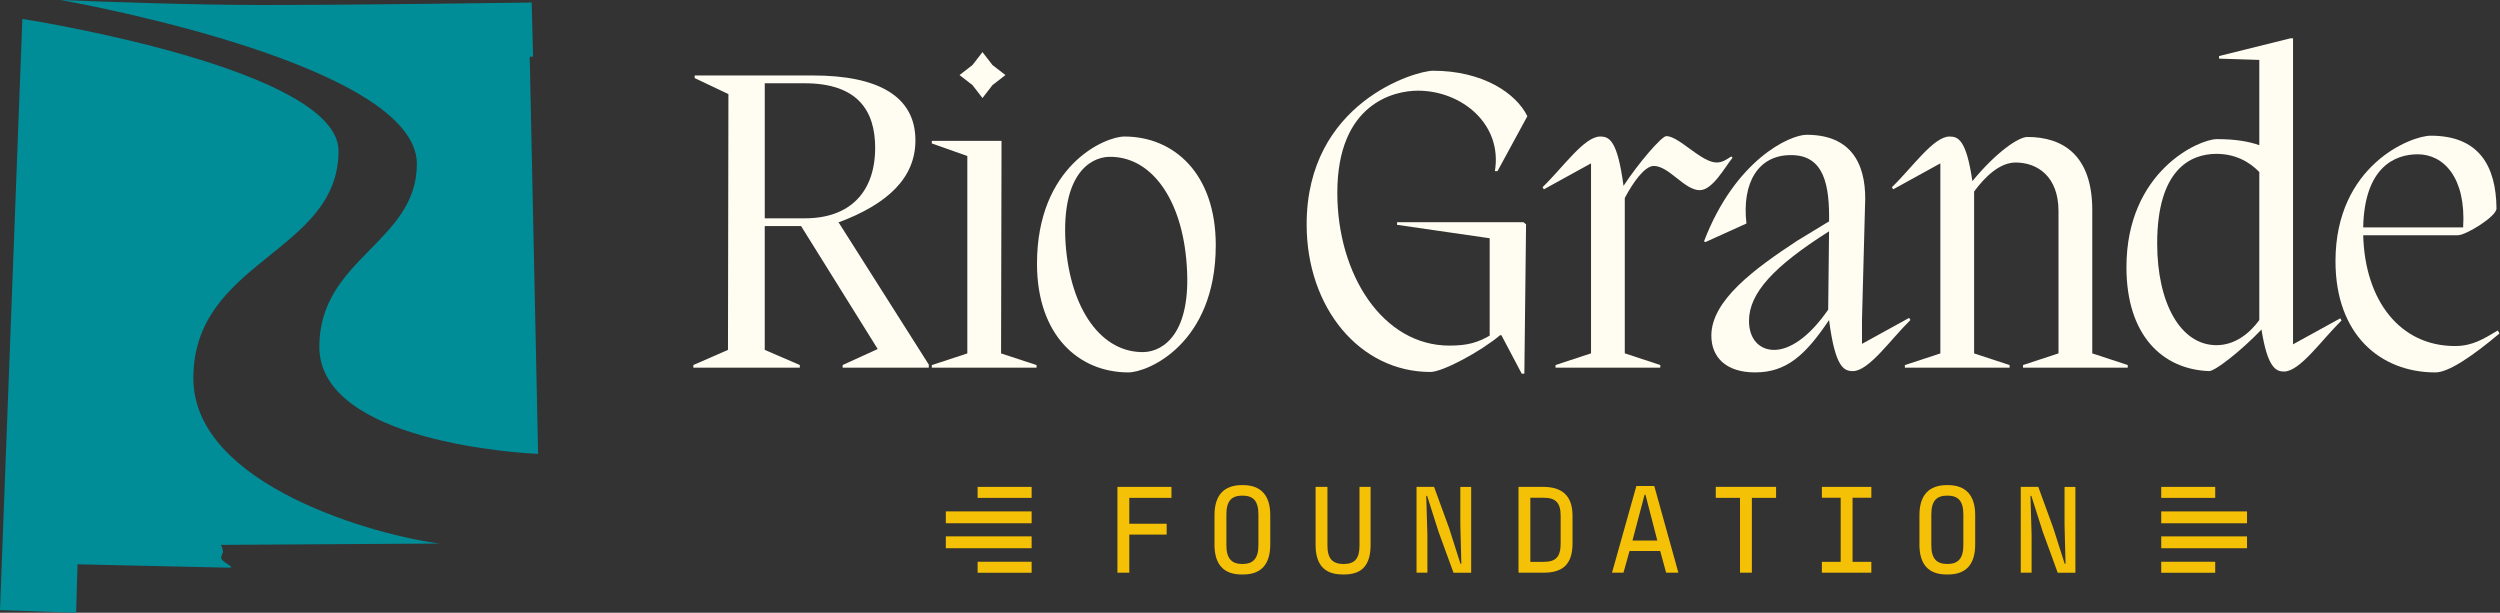
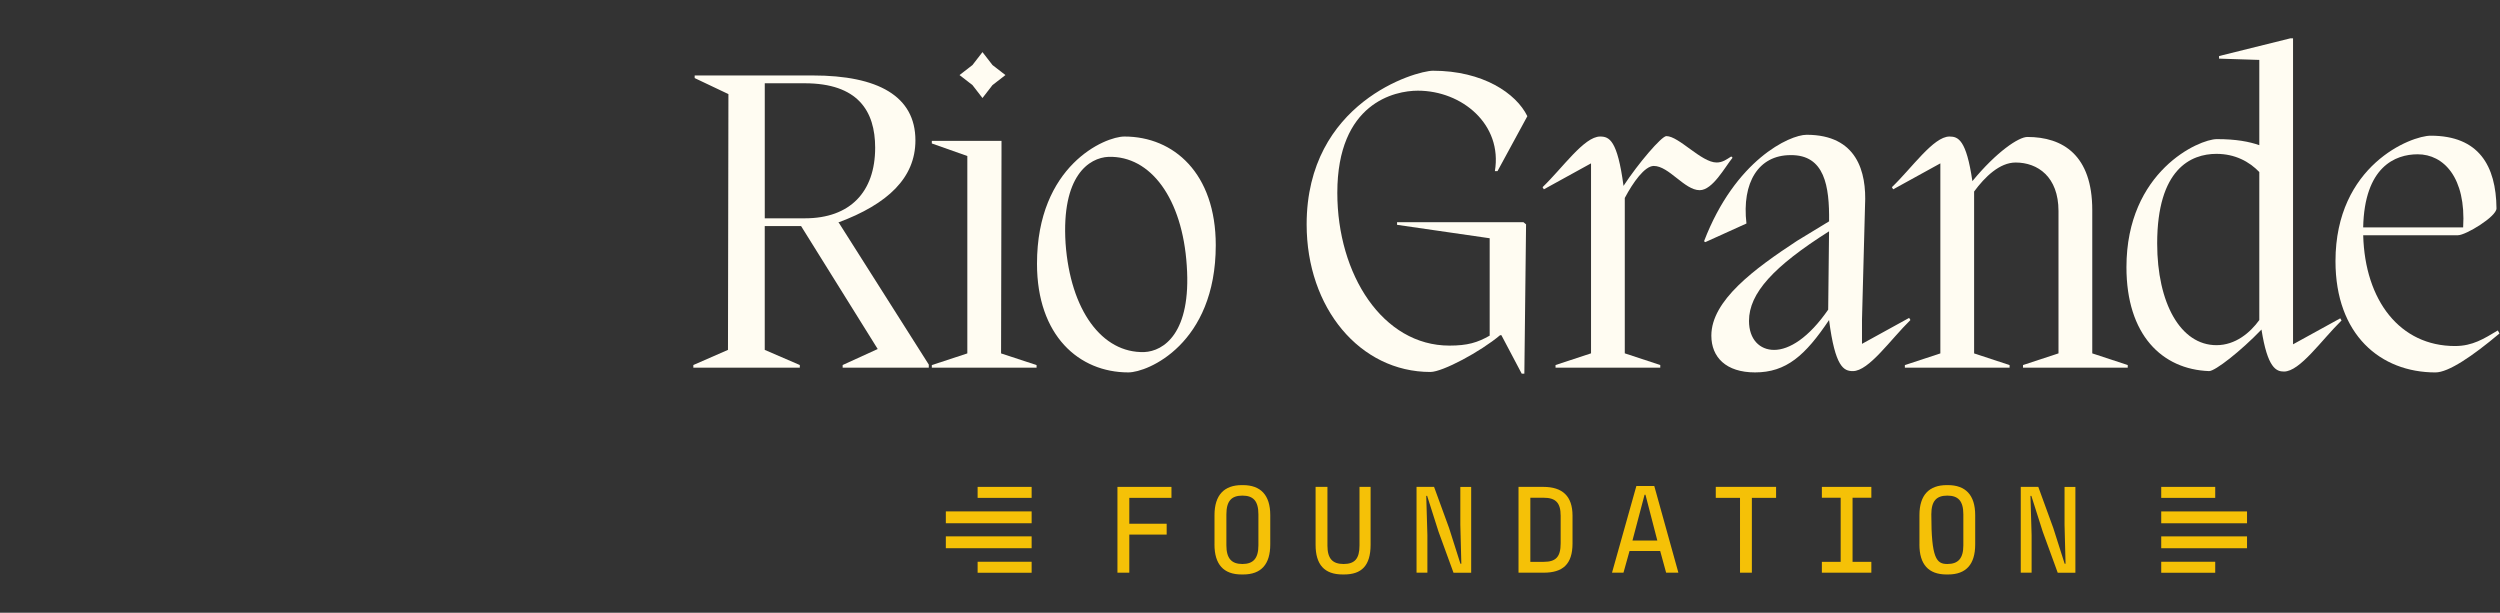
<svg xmlns="http://www.w3.org/2000/svg" width="204" height="50" viewBox="0 0 204 50" fill="none">
  <rect x="0" y="0" width="204" height="50" fill="#333333" stroke="none" />
  <g clip-path="url(#clip0_903_190)">
    <path d="M68.444 18.168L75.789 29.751V29.999H68.76V29.786L71.621 28.48L65.37 18.449H62.403V28.55L65.264 29.786V29.999H56.577V29.786L59.403 28.55L59.439 7.678L56.685 6.371V6.158H66.327C71.661 6.158 74.698 7.853 74.698 11.455C74.698 14.492 72.474 16.646 68.376 18.165H68.446L68.444 18.168ZM62.405 17.814H65.69C69.364 17.814 71.413 15.66 71.413 12.056C71.413 9.055 70.001 6.795 65.655 6.795H62.405V17.814Z" fill="#FFFCF2" />
    <path d="M78.934 12.731L76.037 11.707V11.497H81.722V12.733L81.687 28.838L84.584 29.791V30.004H76.037V29.791L78.934 28.838V12.731ZM82.043 6.125L80.987 6.943L80.17 7.999L79.353 6.943L78.297 6.125L79.353 5.308L80.17 4.252L80.987 5.308L82.043 6.125Z" fill="#FFFCF2" />
    <path d="M84.619 21.523C84.619 13.506 90.163 11.141 91.753 11.141C95.778 11.141 99.206 14.143 99.206 20.006C99.206 28.058 93.662 30.388 92.072 30.388C88.047 30.388 84.619 27.386 84.619 21.523ZM96.839 21.663C96.485 16.224 93.907 12.693 90.447 12.799C88.892 12.869 86.597 14.318 86.951 19.863C87.34 25.302 89.918 28.833 93.378 28.728C94.933 28.657 97.228 27.208 96.839 21.663Z" fill="#FFFCF2" />
    <path d="M114.004 18.132H124.316L124.527 18.308L124.387 30.493H124.173L122.513 27.351H122.408C120.818 28.692 117.711 30.353 116.723 30.353C110.965 30.353 106.622 25.126 106.622 18.31C106.622 8.35 115.522 5.772 116.934 5.772C120.996 5.772 123.715 7.607 124.632 9.481L122.195 13.967H121.982C122.619 10.153 119.298 7.399 115.695 7.399C113.824 7.399 109.125 8.387 109.125 15.735C109.125 22.41 112.834 28.201 118.273 28.201C119.755 28.201 120.568 27.953 121.558 27.388V19.441L114 18.346V18.135L114.004 18.132Z" fill="#FFFCF2" />
    <path d="M141.376 12.871C140.742 13.649 139.751 15.519 138.693 15.519C137.457 15.519 136.185 13.541 134.949 13.541C134.207 13.541 133.254 14.883 132.582 16.154V28.833L135.478 29.786V29.999H126.932V29.786L129.828 28.833V13.33L125.979 15.449L125.873 15.274C127.498 13.719 129.264 11.141 130.57 11.141C131.313 11.141 131.982 11.424 132.479 15.168C133.68 13.332 135.586 11.106 135.975 11.106C136.998 11.106 138.836 13.26 140.072 13.26C140.566 13.26 140.885 13.012 141.273 12.766L141.379 12.871H141.376Z" fill="#FFFCF2" />
    <path d="M155.786 25.939L155.891 26.115C154.266 27.704 152.501 30.282 151.194 30.282C150.452 30.282 149.747 29.964 149.251 26.115C147.307 29.011 145.755 30.388 143.212 30.388C140.845 30.388 139.646 29.152 139.646 27.386C139.646 24.525 143.142 21.947 146.64 19.652L149.253 18.062C149.288 15.201 148.899 12.623 146.111 12.658C143.498 12.658 142.121 14.883 142.51 18.238L139.154 19.758L139.049 19.687C141.592 13.047 146.04 10.998 147.42 10.998C151.517 10.998 152.33 14 152.187 16.756L151.939 26.079V28.058L155.788 25.939H155.786ZM149.18 25.267L149.251 18.875C144.729 21.736 142.718 23.925 142.718 26.185C142.718 27.704 143.601 28.552 144.767 28.552C146.003 28.552 147.593 27.564 149.18 25.267Z" fill="#FFFCF2" />
    <path d="M170.727 28.835L173.623 29.788V30.002H165.077V29.788L167.973 28.835V17.217C167.973 14.426 166.278 13.262 164.477 13.262C163.171 13.262 161.97 14.428 161.087 15.63V28.838L163.983 29.791V30.004H155.437V29.791L158.333 28.838V13.33L154.484 15.449L154.379 15.274C156.004 13.719 157.769 11.141 159.076 11.141C159.783 11.141 160.452 11.389 160.946 14.78C162.925 12.377 164.726 11.176 165.433 11.176C168.329 11.176 170.729 12.661 170.729 17.144V28.835H170.727Z" fill="#FFFCF2" />
    <path d="M190.964 25.974L191.07 26.15C189.445 27.74 187.679 30.318 186.373 30.318C185.738 30.318 185.031 30.034 184.537 26.892C182.842 28.657 180.758 30.282 180.264 30.282C176.414 30.142 173.518 27.316 173.518 21.806C173.518 13.965 179.451 11.352 180.898 11.352C182.488 11.352 183.546 11.562 184.359 11.846V4.889L181.074 4.784V4.573L186.902 3.126H187.112V28.096L190.962 25.977L190.964 25.974ZM184.359 26.115V14.037C183.546 13.19 182.38 12.555 180.863 12.555C178.779 12.555 176.026 13.791 176.026 19.865C176.026 24.738 177.934 28.166 180.863 28.166C182.418 28.166 183.617 27.143 184.359 26.117V26.115Z" fill="#FFFCF2" />
    <path d="M203.959 27.21C201.735 29.081 199.792 30.39 198.733 30.39C194.247 30.39 190.576 27.318 190.576 21.314C190.576 13.473 196.757 11.073 198.345 11.073C202.264 11.073 203.679 13.51 203.714 17.006C203.714 17.678 201.206 19.195 200.571 19.195H192.837C192.978 24.529 195.839 28.236 200.325 28.236C201.773 28.236 202.693 27.636 203.821 26.964L203.962 27.213L203.959 27.21ZM192.835 18.558H200.993C201.241 14.496 199.403 12.59 197.284 12.59C195.448 12.59 192.94 13.613 192.835 18.558Z" fill="#FFFCF2" />
    <path d="M95.591 40.625H92.151V42.737H95.2V43.622H92.151V46.731H91.184V39.73H95.591V40.627V40.625Z" fill="#F5C107" />
    <path d="M99.103 44.425V42.037C99.103 40.388 99.897 39.585 101.337 39.585H101.419C102.861 39.585 103.653 40.388 103.653 42.037V44.425C103.653 46.052 102.91 46.877 101.438 46.877H101.314C99.841 46.877 99.101 46.052 99.101 44.425H99.103ZM102.686 44.498V41.976C102.686 40.873 102.264 40.442 101.379 40.442C100.494 40.442 100.073 40.875 100.073 41.976V44.498C100.073 45.568 100.494 46.022 101.379 46.022C102.264 46.022 102.686 45.568 102.686 44.498Z" fill="#F5C107" />
    <path d="M107.352 44.455V39.73H108.319V44.519C108.319 45.579 108.731 46.022 109.638 46.022C110.544 46.022 110.935 45.589 110.935 44.519V39.73H111.841V44.446C111.841 46.176 111.089 46.876 109.68 46.876H109.556C108.073 46.876 107.352 46.073 107.352 44.458V44.455Z" fill="#F5C107" />
    <path d="M115.59 39.73H117.02L118.245 43.088L119.172 46.003H119.245L119.163 42.812V39.733H120.048V46.734H118.605L117.381 43.376L116.454 40.461H116.381L116.475 43.664V46.731H115.59V39.73Z" fill="#F5C107" />
    <path d="M123.911 39.73H125.939C127.494 39.73 128.318 40.482 128.318 42.079V44.343C128.318 46.052 127.515 46.731 125.96 46.731H123.911V39.73ZM125.969 45.846C126.948 45.846 127.349 45.455 127.349 44.343V42.079C127.349 41.018 126.936 40.615 125.958 40.615H124.876V45.846H125.967H125.969Z" fill="#F5C107" />
    <path d="M135.473 44.961H132.97L132.476 46.731H131.54L133.528 39.658H134.989L136.956 46.731H135.956L135.471 44.961H135.473ZM133.209 44.106H135.237L134.27 40.37H134.197L133.209 44.106Z" fill="#F5C107" />
    <path d="M141.983 40.625H140.007V39.728H144.928V40.625H142.952V46.731H141.985V40.625H141.983Z" fill="#F5C107" />
    <path d="M151.168 40.615V45.846H152.702V46.731H148.665V45.846H150.199V40.615H148.665V39.73H152.702V40.615H151.168Z" fill="#F5C107" />
-     <path d="M156.626 44.425V42.037C156.626 40.388 157.42 39.585 158.86 39.585H158.942C160.384 39.585 161.176 40.388 161.176 42.037V44.425C161.176 46.052 160.434 46.877 158.961 46.877H158.837C157.364 46.877 156.624 46.052 156.624 44.425H156.626ZM160.209 44.498V41.976C160.209 40.873 159.787 40.442 158.902 40.442C158.017 40.442 157.596 40.875 157.596 41.976V44.498C157.596 45.568 158.017 46.022 158.902 46.022C159.787 46.022 160.209 45.568 160.209 44.498Z" fill="#F5C107" />
+     <path d="M156.626 44.425V42.037C156.626 40.388 157.42 39.585 158.86 39.585H158.942C160.384 39.585 161.176 40.388 161.176 42.037V44.425C161.176 46.052 160.434 46.877 158.961 46.877H158.837C157.364 46.877 156.624 46.052 156.624 44.425H156.626ZM160.209 44.498V41.976C160.209 40.873 159.787 40.442 158.902 40.442C158.017 40.442 157.596 40.875 157.596 41.976C157.596 45.568 158.017 46.022 158.902 46.022C159.787 46.022 160.209 45.568 160.209 44.498Z" fill="#F5C107" />
    <path d="M164.894 39.73H166.325L167.549 43.088L168.477 46.003H168.549L168.467 42.812V39.733H169.352V46.734H167.91L166.685 43.376L165.758 40.461H165.686L165.779 43.664V46.731H164.894V39.73Z" fill="#F5C107" />
    <path d="M84.181 46.736H79.774V45.839H84.181V46.736ZM84.181 39.73H79.774V40.627H84.181V39.73ZM77.18 43.767V44.734H84.181V43.767H77.18ZM77.18 41.73V42.697H84.181V41.73H77.18Z" fill="#F5C107" />
    <path d="M176.356 39.73H180.762V40.627H176.356V39.73ZM176.356 46.736H180.762V45.839H176.356V46.736ZM183.357 42.699V41.732H176.356V42.699H183.357ZM183.357 44.736V43.769H176.356V44.736H183.357Z" fill="#F5C107" />
-     <path d="M4.931 0C8.853 0.159 15.826 0.407 21.413 0.407C29.662 0.407 43.385 0.206 43.385 0.206L43.498 4.622L43.224 4.629L43.91 37.038C42.751 36.986 26.058 36.099 26.058 28.294C26.058 21.087 34.017 19.771 34.017 13.379C34.017 5.364 7.015 0.372 4.931 0ZM18.053 45.5C18.053 45.305 18.2 45.137 18.191 44.999C18.182 44.86 18.116 44.598 18.018 44.462L35.895 44.352C30.915 43.744 15.777 39.669 15.777 30.863C15.777 21.212 27.622 20.647 27.622 12.312C27.625 5.725 3.142 1.751 1.824 1.543L0 49.782L6.212 50L6.324 46.048L18.662 46.322C19.376 46.338 18.048 45.9 18.048 45.502L18.053 45.5Z" fill="#008D98" />
  </g>
  <defs>
    <clipPath id="clip0_903_190">
      <rect width="203.959" height="50" fill="white" />
    </clipPath>
  </defs>
</svg>